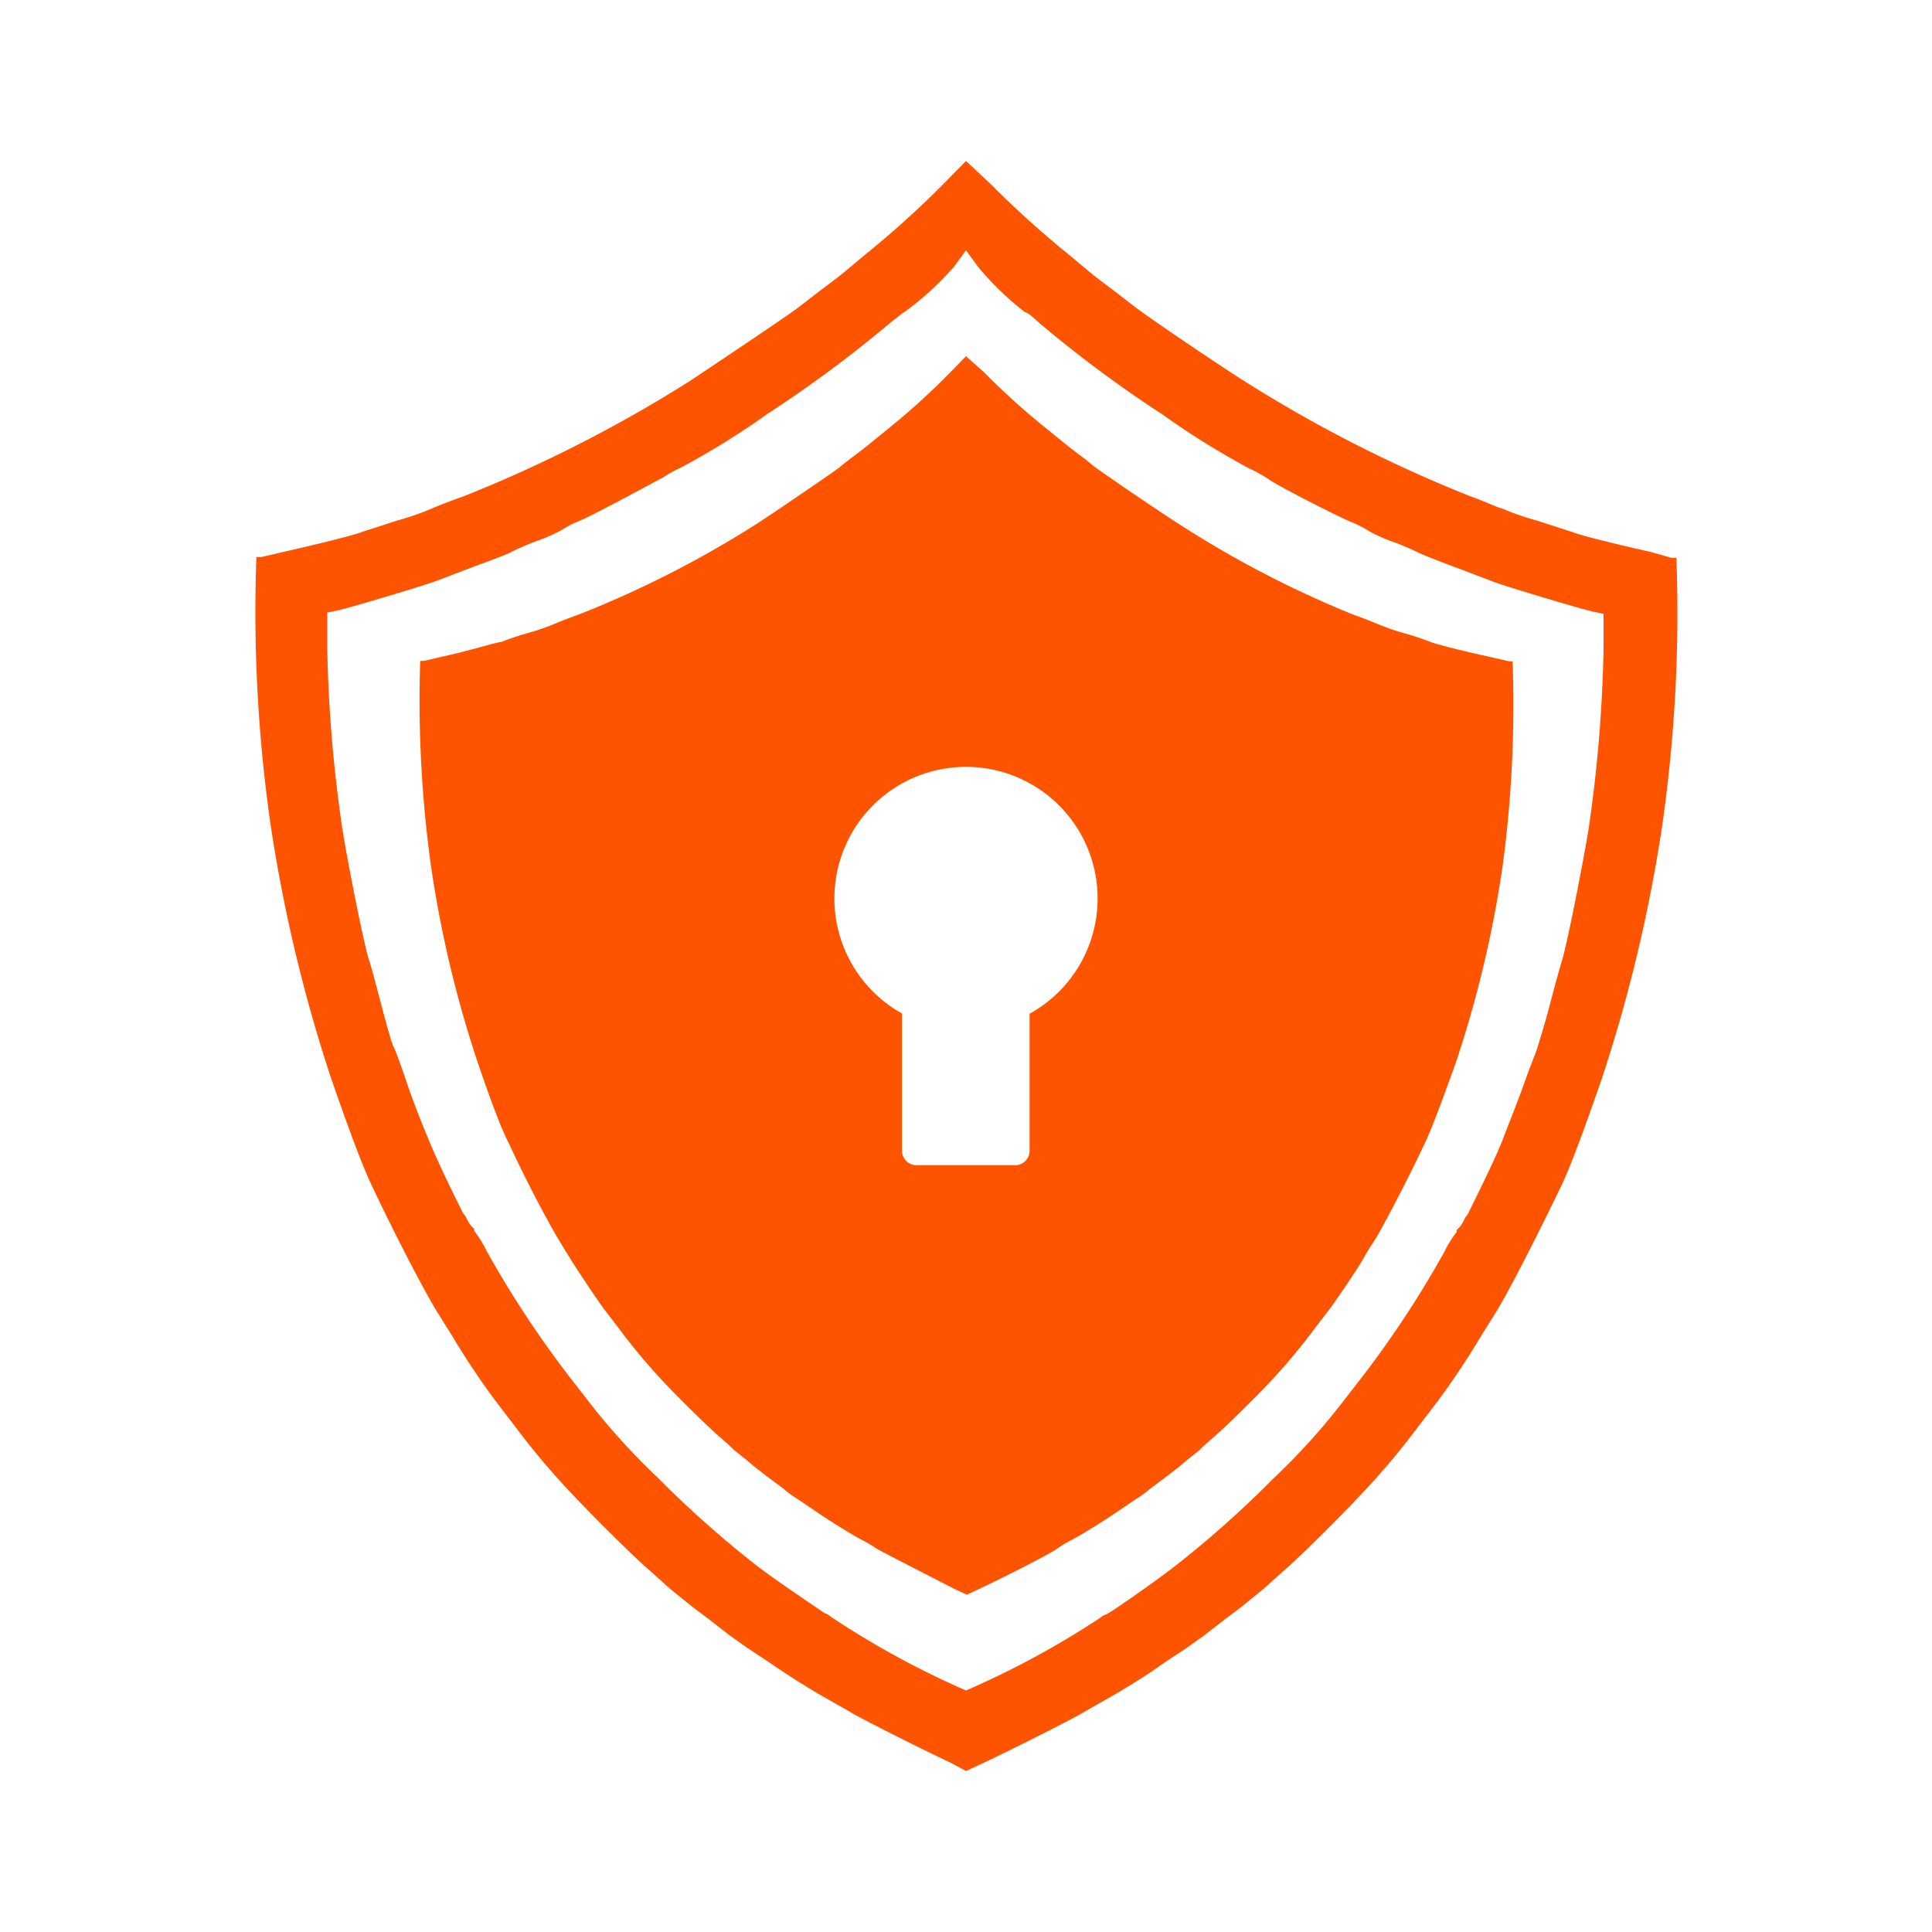
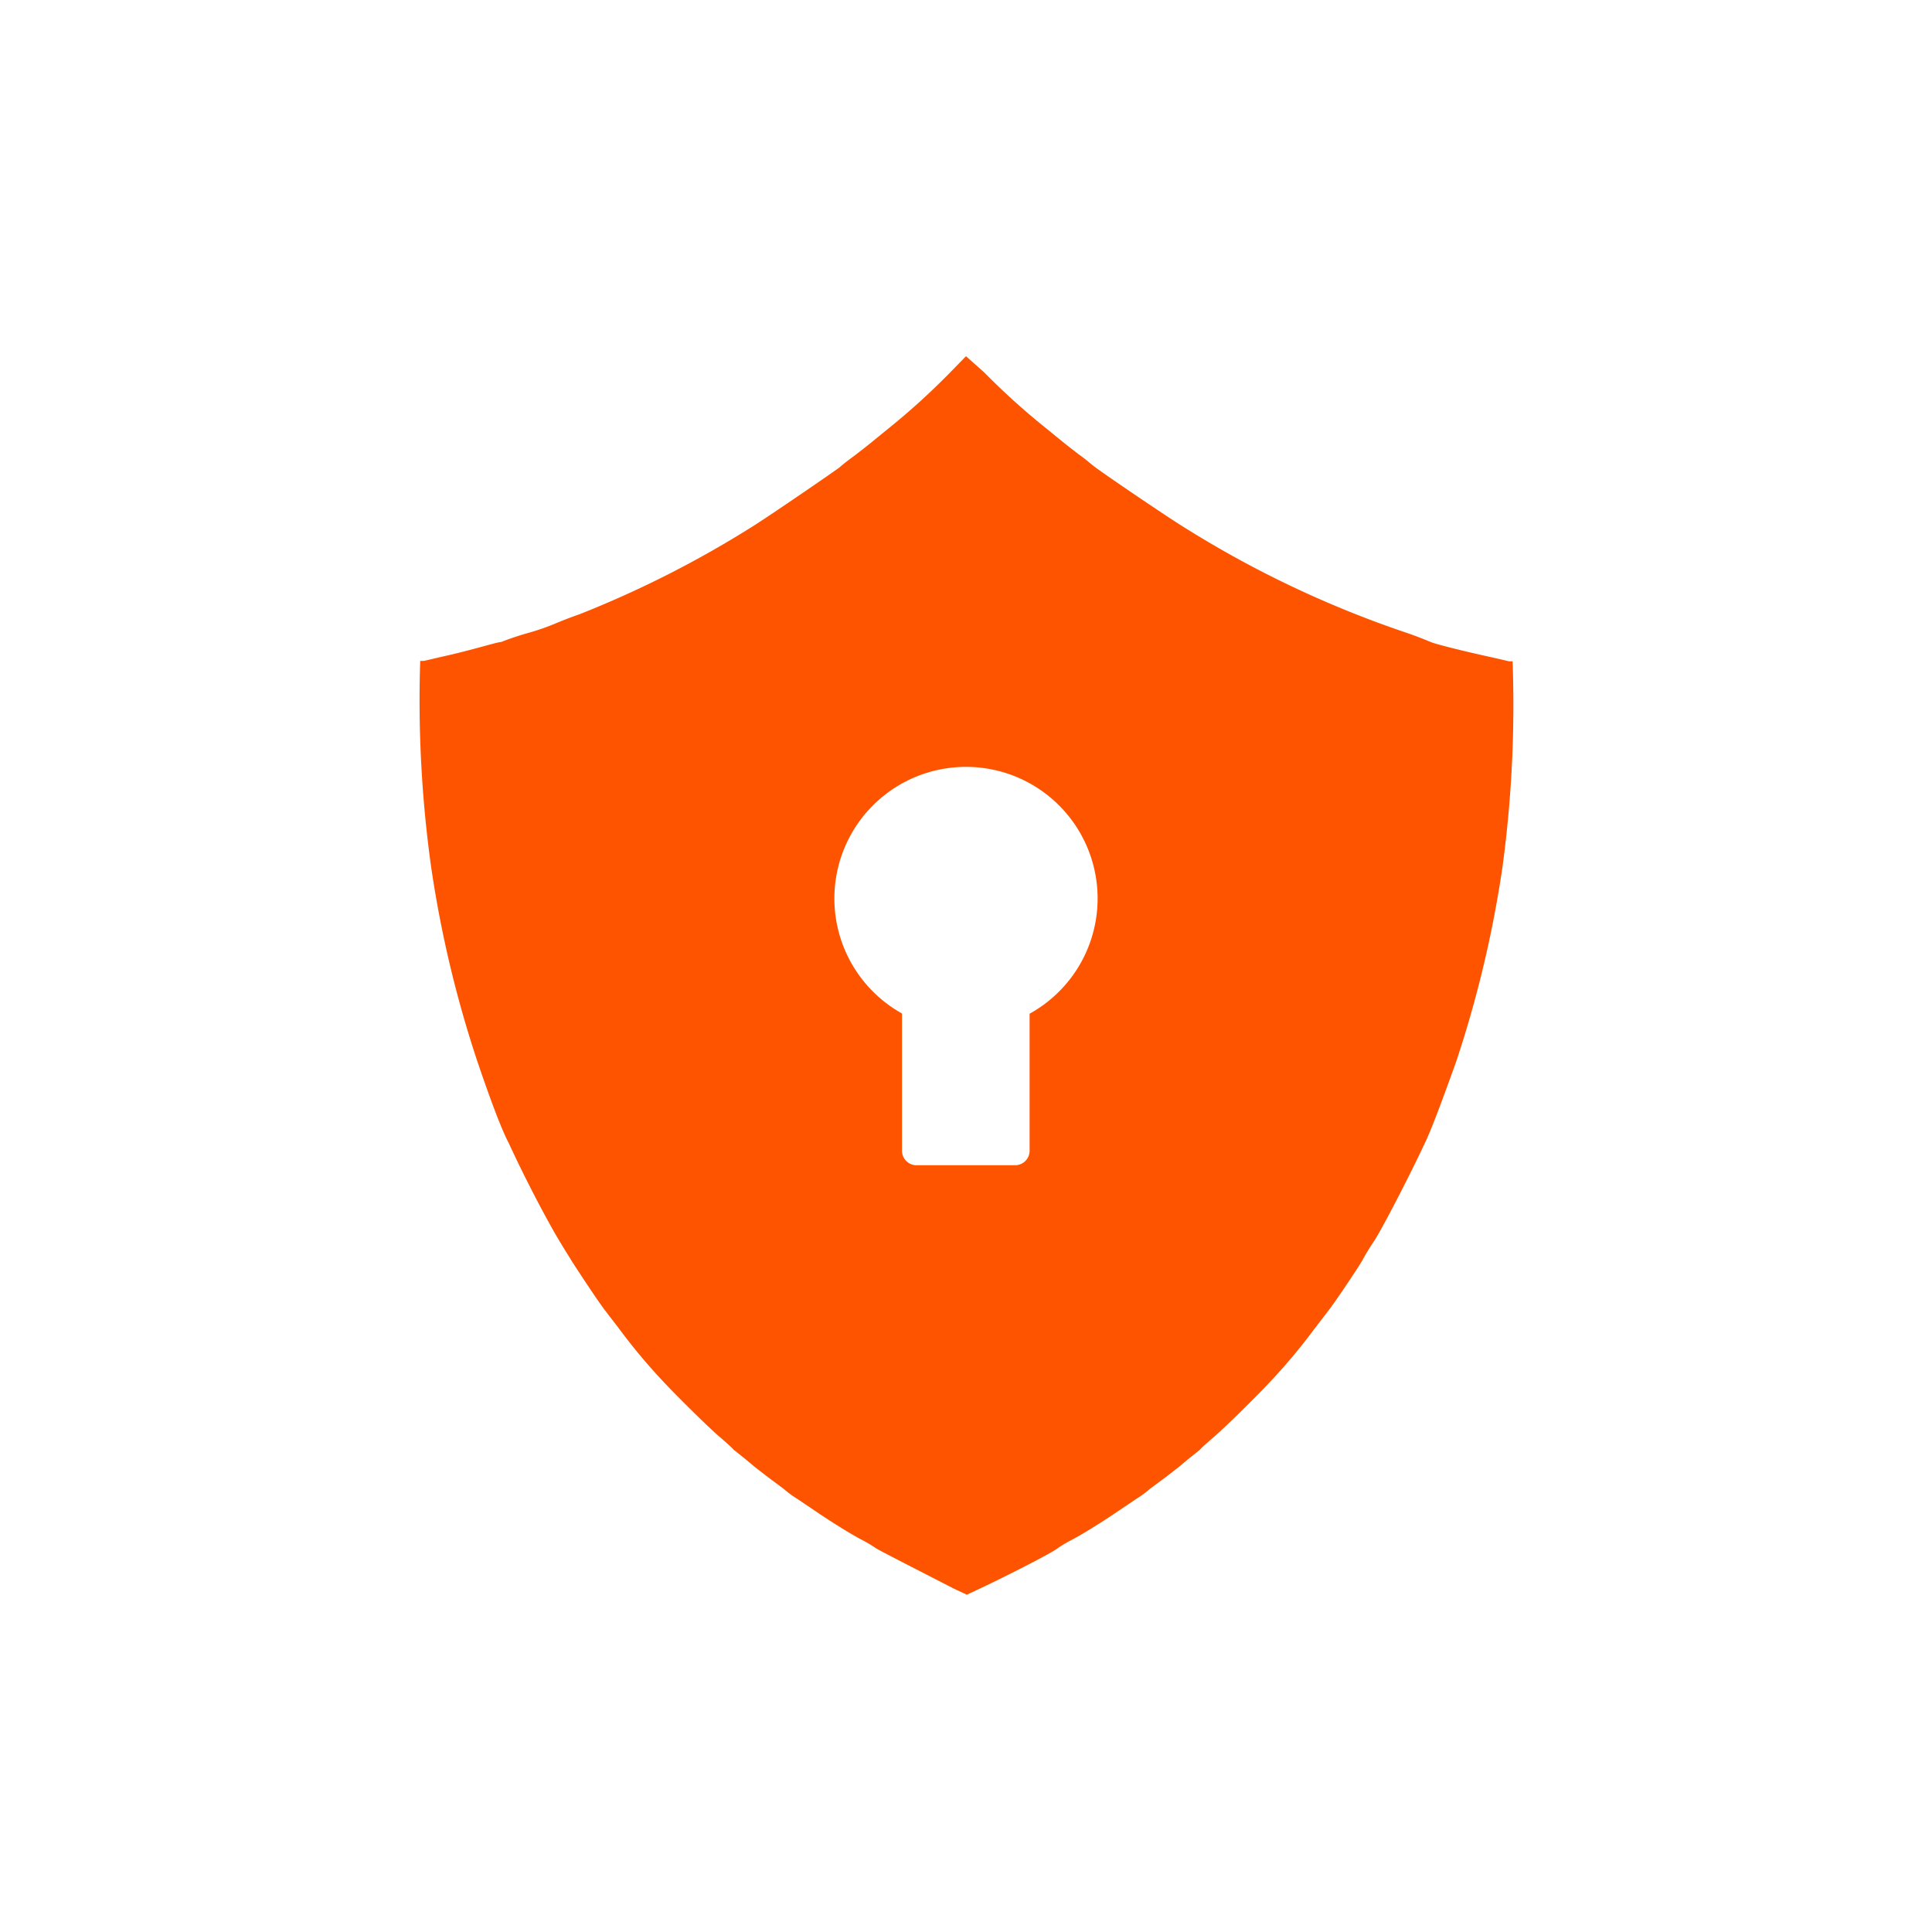
<svg xmlns="http://www.w3.org/2000/svg" viewBox="0 0 48 48">
  <defs>
    <style>.cls-1{fill:#fe5400;}</style>
  </defs>
  <g id="Lock">
-     <path id="path3699" class="cls-1" d="M24,4l-.57.58a24,24,0,0,1-1.94,1.75c-.61.51-.59.5-1.1.88l-.48.37c-.21.18-2,1.37-2.73,1.86a34.11,34.11,0,0,1-5.66,2.89c-.37.13-.72.27-.78.3a6.77,6.77,0,0,1-.86.3l-.9.29c-.13.06-1,.28-1.93.49l-.56.13-.12,0a37.27,37.27,0,0,0,.35,6.63,37.92,37.92,0,0,0,1.51,6.33c.44,1.27.78,2.18,1,2.64.6,1.27,1.32,2.65,1.61,3.12l.4.64a18.75,18.75,0,0,0,1.12,1.67l.43.56a18.54,18.54,0,0,0,1.53,1.8c.43.46,1.48,1.5,1.79,1.76l.39.35c.07.07.24.21.38.32l.32.26.4.3.5.39.45.32.56.37c.5.35,1.12.73,1.48.93l.51.29c.16.11,1.7.89,2.51,1.27L24,44l.41-.19c.81-.38,2.35-1.16,2.51-1.27l.51-.29c.36-.2,1-.58,1.48-.93l.56-.37.45-.32.5-.39.4-.3.32-.26c.14-.11.31-.25.38-.32l.39-.35c.31-.26,1.36-1.3,1.79-1.76a18.54,18.54,0,0,0,1.53-1.8l.43-.56a18.75,18.75,0,0,0,1.12-1.67l.4-.64c.29-.47,1-1.85,1.61-3.12.22-.46.56-1.37,1-2.64a37.92,37.92,0,0,0,1.51-6.33,37.27,37.27,0,0,0,.35-6.63l-.12,0L41,13.71c-.95-.21-1.8-.43-1.93-.49l-.9-.29a6.77,6.77,0,0,1-.86-.3c-.06,0-.41-.17-.78-.3a34.11,34.11,0,0,1-5.66-2.89c-.77-.49-2.52-1.68-2.73-1.86l-.48-.37c-.51-.38-.49-.37-1.1-.88a24,24,0,0,1-1.94-1.75L24,4l0,0Zm0,2.22.3.41a7.41,7.41,0,0,0,1.17,1.13c.08,0,.27.2.43.33a30.57,30.57,0,0,0,3,2.22,19.52,19.52,0,0,0,2.16,1.34,3.48,3.48,0,0,1,.45.25c.14.12,1.64.89,2.06,1.07a2.53,2.53,0,0,1,.45.23,4.17,4.17,0,0,0,.64.28,6.5,6.5,0,0,1,.62.27s.43.18.87.34l.92.35c.17.08,2.23.7,2.53.76l.24.05v.87a35.17,35.17,0,0,1-.38,4.53c-.17,1-.51,2.72-.65,3.21-.06.18-.2.7-.32,1.16s-.26.89-.29,1-.18.46-.32.86-.38,1-.54,1.42-.56,1.23-.88,1.88a.42.42,0,0,0-.09.14.76.76,0,0,1-.18.24s0,0,0,0,0,0,0,.05a2.67,2.67,0,0,0-.31.5,25.37,25.37,0,0,1-2.1,3.18l-.35.45a16.61,16.61,0,0,1-1.8,2,26.17,26.17,0,0,1-2.45,2.18c-.45.35-1.65,1.19-1.7,1.19a.34.34,0,0,0-.14.08A21.8,21.8,0,0,1,24,42a21.8,21.8,0,0,1-3.37-1.84.34.34,0,0,0-.14-.08s-1.25-.84-1.7-1.19a26.17,26.17,0,0,1-2.45-2.18,16.61,16.61,0,0,1-1.8-2l-.35-.45a25.37,25.37,0,0,1-2.1-3.18,2.67,2.67,0,0,0-.31-.5s0-.05,0-.05,0,0,0,0a.76.76,0,0,1-.18-.24.42.42,0,0,0-.09-.14c-.33-.65-.67-1.37-.88-1.88s-.4-1-.54-1.42-.28-.79-.32-.86-.16-.51-.29-1-.26-1-.32-1.16c-.14-.49-.48-2.18-.65-3.21a35.17,35.17,0,0,1-.38-4.53v-.87l.24-.05c.3-.06,2.36-.68,2.53-.76l.92-.35c.44-.16.83-.31.87-.34a6.5,6.5,0,0,1,.62-.27,4.17,4.17,0,0,0,.64-.28,2.53,2.53,0,0,1,.45-.23c.42-.18,1.92-1,2.06-1.07a3.48,3.48,0,0,1,.45-.25,19.52,19.52,0,0,0,2.16-1.34,30.57,30.57,0,0,0,3-2.22c.16-.13.35-.28.43-.33A7.41,7.41,0,0,0,23.7,6.63Z" />
-     <path class="cls-1" d="M37.58,16.43h-.09l-.43-.1c-.74-.16-1.39-.33-1.49-.37a7.27,7.27,0,0,0-.69-.23,5.66,5.66,0,0,1-.66-.23s-.31-.13-.6-.23A26,26,0,0,1,29.26,13c-.59-.38-1.94-1.3-2.1-1.43s-.19-.16-.37-.29c-.39-.3-.37-.29-.85-.68a17.43,17.43,0,0,1-1.49-1.35L24,8.85l0,0,0,0-.43.44a17.43,17.43,0,0,1-1.49,1.35c-.48.39-.46.38-.85.68-.18.13-.34.26-.37.29s-1.51,1.05-2.1,1.43a26,26,0,0,1-4.36,2.22c-.29.1-.55.21-.6.23a5.66,5.66,0,0,1-.66.23,7.27,7.27,0,0,0-.69.23c-.1,0-.75.21-1.49.37l-.43.1h-.09a30,30,0,0,0,.27,5.11,28.23,28.23,0,0,0,1.16,4.87c.34,1,.6,1.68.77,2,.46,1,1,2,1.24,2.4s.28.45.3.49.68,1.05.87,1.29l.33.43a14.68,14.68,0,0,0,1.17,1.39c.33.35,1.14,1.15,1.39,1.35.1.09.24.21.29.27l.3.24.24.2.31.24.39.29a2.5,2.5,0,0,0,.34.25l.43.29c.38.26.86.56,1.14.71a3.36,3.36,0,0,1,.39.23c.13.08,1.31.68,1.93,1l.32.15.32-.15c.62-.29,1.8-.89,1.93-1a3.36,3.36,0,0,1,.39-.23c.28-.15.76-.45,1.14-.71l.43-.29a2.5,2.5,0,0,0,.34-.25l.39-.29.31-.24.24-.2.3-.24c.05-.06.19-.18.29-.27.25-.2,1.06-1,1.39-1.35a14.68,14.68,0,0,0,1.17-1.39l.33-.43c.19-.24.79-1.14.87-1.29s.15-.26.3-.49.78-1.42,1.24-2.4c.17-.35.43-1.06.77-2a28.23,28.23,0,0,0,1.16-4.87A30,30,0,0,0,37.58,16.43Zm-12,8.75v3.41a.36.36,0,0,1-.36.36H22.77a.36.36,0,0,1-.36-.36V25.18a3.27,3.27,0,1,1,3.18,0Z" />
+     <path class="cls-1" d="M37.58,16.43h-.09l-.43-.1c-.74-.16-1.39-.33-1.49-.37s-.31-.13-.6-.23A26,26,0,0,1,29.26,13c-.59-.38-1.94-1.3-2.1-1.43s-.19-.16-.37-.29c-.39-.3-.37-.29-.85-.68a17.43,17.43,0,0,1-1.49-1.35L24,8.85l0,0,0,0-.43.44a17.43,17.43,0,0,1-1.49,1.35c-.48.39-.46.38-.85.68-.18.13-.34.26-.37.29s-1.51,1.05-2.1,1.43a26,26,0,0,1-4.36,2.22c-.29.1-.55.21-.6.23a5.66,5.66,0,0,1-.66.23,7.27,7.27,0,0,0-.69.23c-.1,0-.75.21-1.49.37l-.43.1h-.09a30,30,0,0,0,.27,5.11,28.23,28.23,0,0,0,1.16,4.87c.34,1,.6,1.68.77,2,.46,1,1,2,1.24,2.4s.28.45.3.49.68,1.05.87,1.29l.33.43a14.68,14.68,0,0,0,1.17,1.39c.33.35,1.14,1.15,1.39,1.35.1.09.24.21.29.27l.3.24.24.2.31.24.39.29a2.5,2.5,0,0,0,.34.25l.43.29c.38.26.86.56,1.14.71a3.36,3.36,0,0,1,.39.23c.13.08,1.31.68,1.93,1l.32.15.32-.15c.62-.29,1.8-.89,1.93-1a3.36,3.36,0,0,1,.39-.23c.28-.15.76-.45,1.14-.71l.43-.29a2.5,2.5,0,0,0,.34-.25l.39-.29.31-.24.24-.2.3-.24c.05-.06.19-.18.29-.27.25-.2,1.06-1,1.39-1.35a14.68,14.68,0,0,0,1.17-1.39l.33-.43c.19-.24.79-1.14.87-1.29s.15-.26.3-.49.78-1.42,1.24-2.4c.17-.35.43-1.06.77-2a28.23,28.23,0,0,0,1.16-4.87A30,30,0,0,0,37.58,16.43Zm-12,8.75v3.41a.36.36,0,0,1-.36.36H22.77a.36.36,0,0,1-.36-.36V25.18a3.27,3.27,0,1,1,3.18,0Z" />
  </g>
</svg>